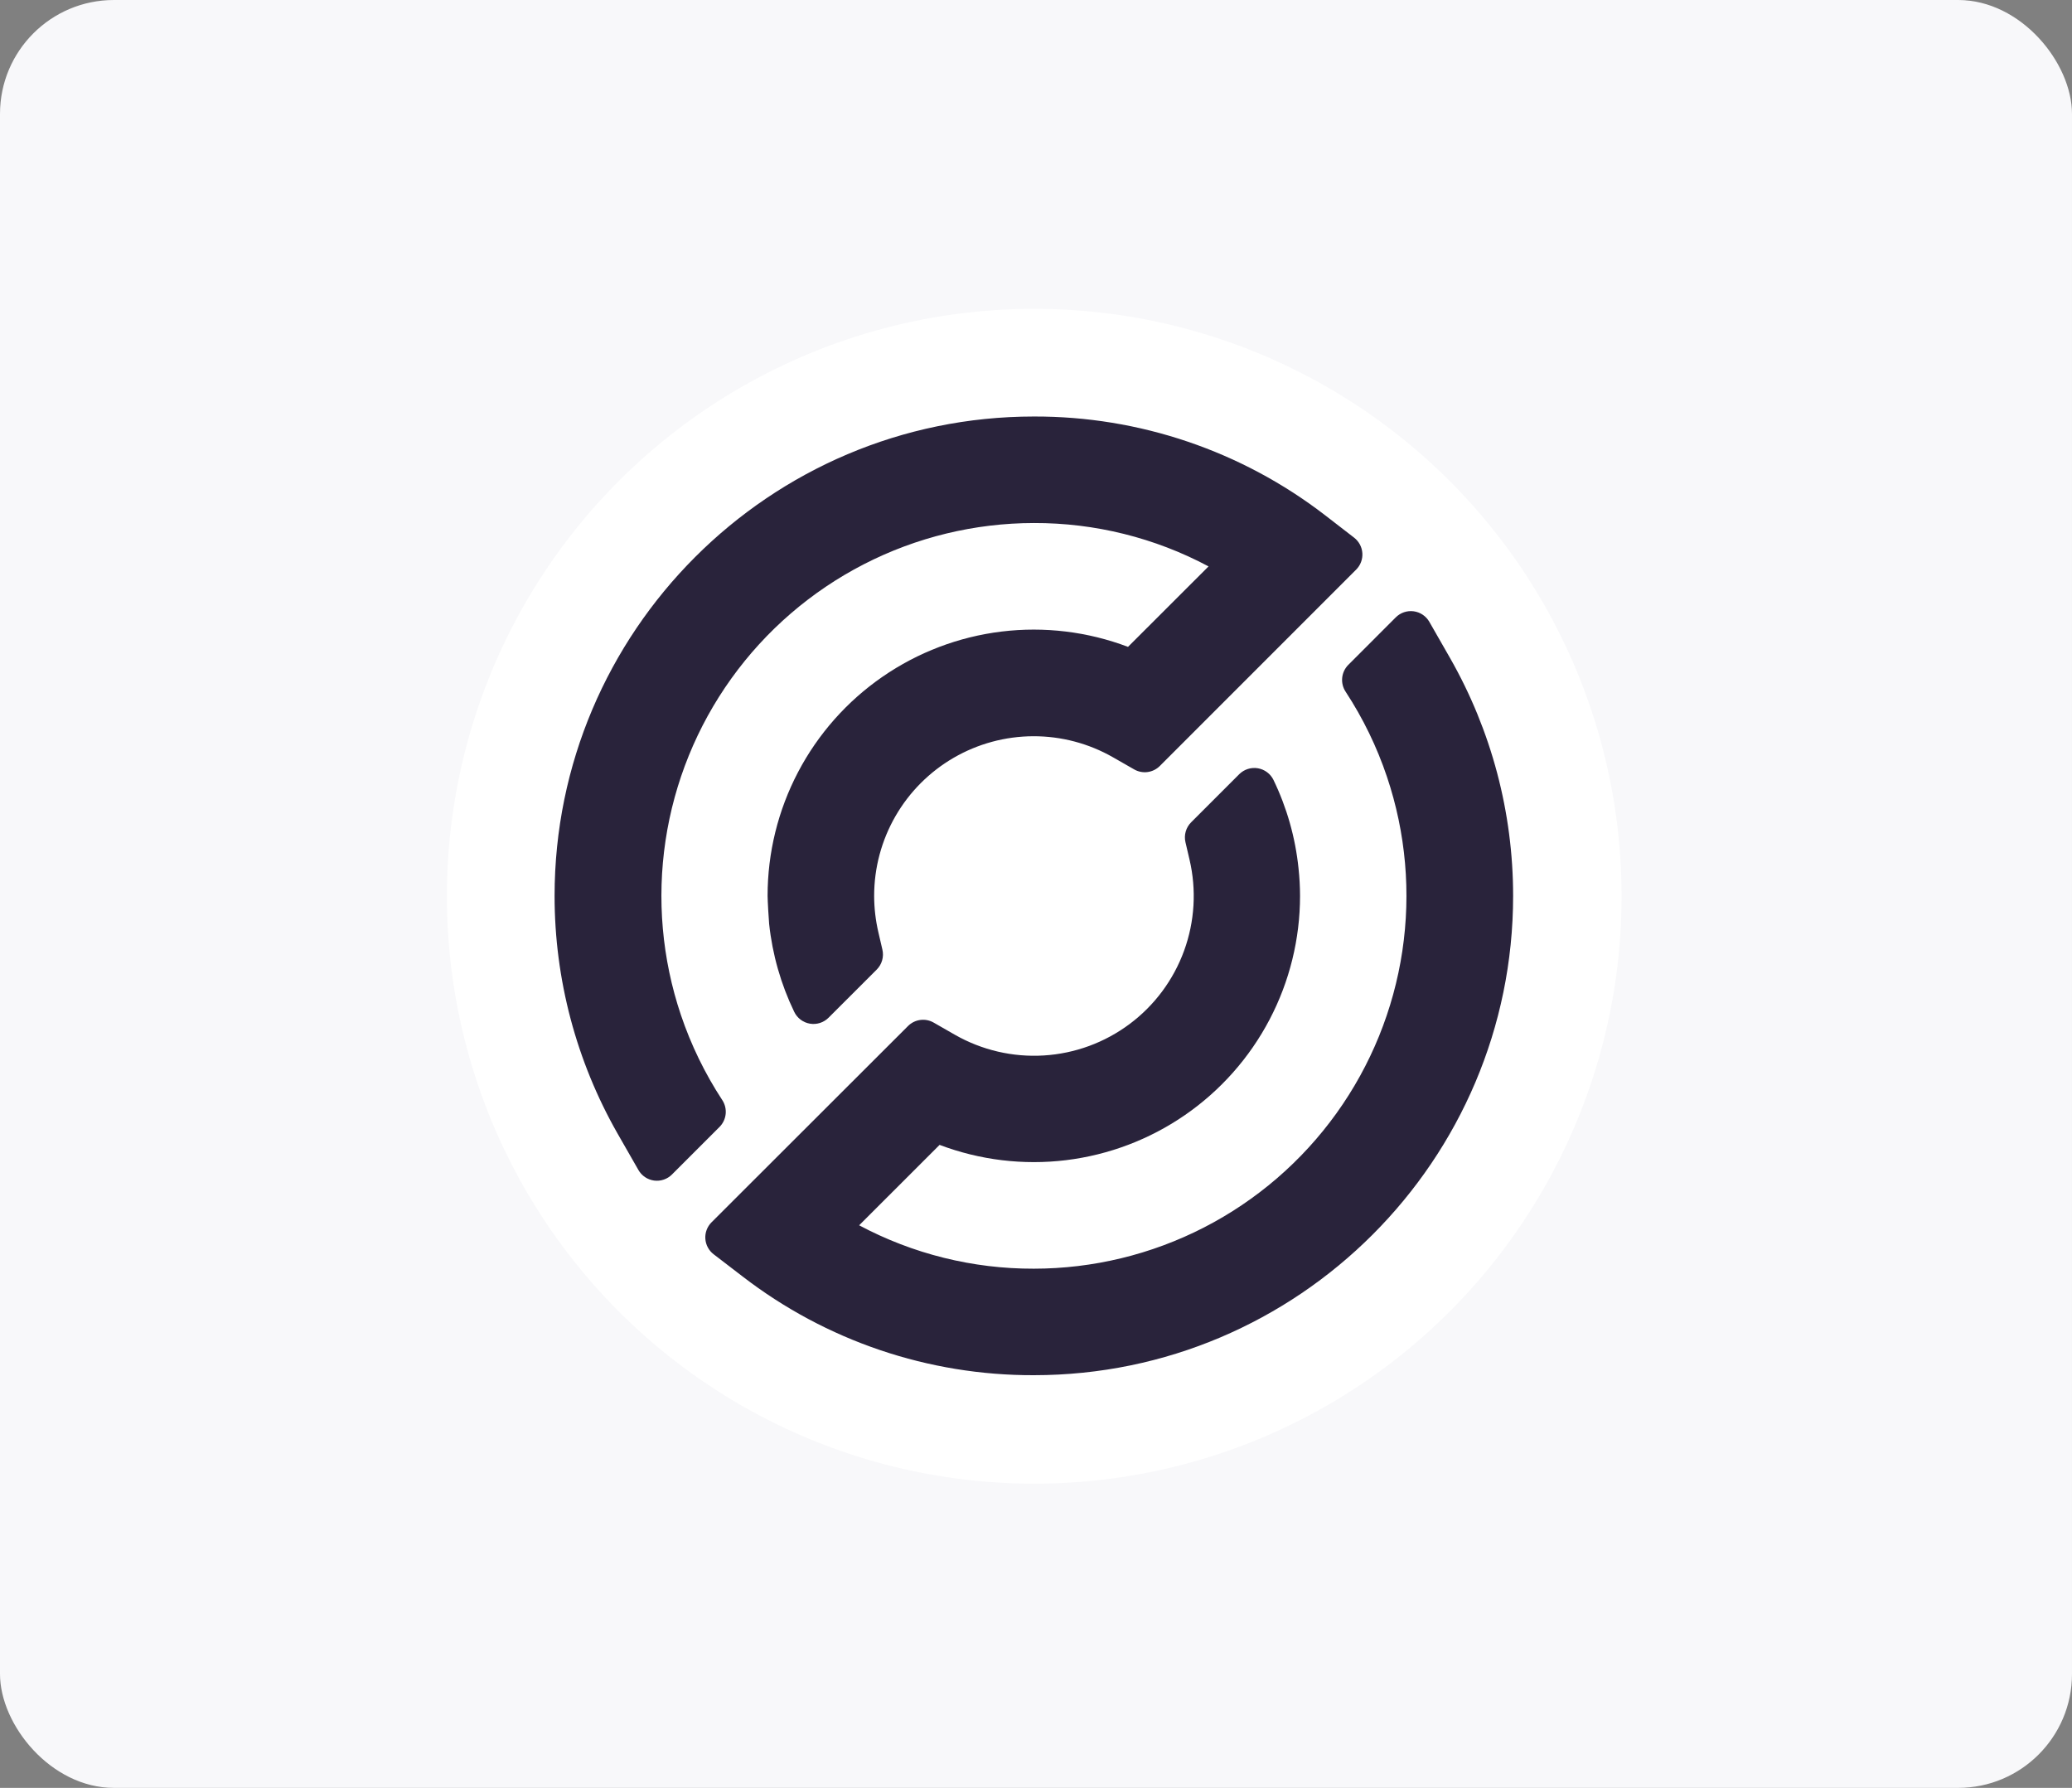
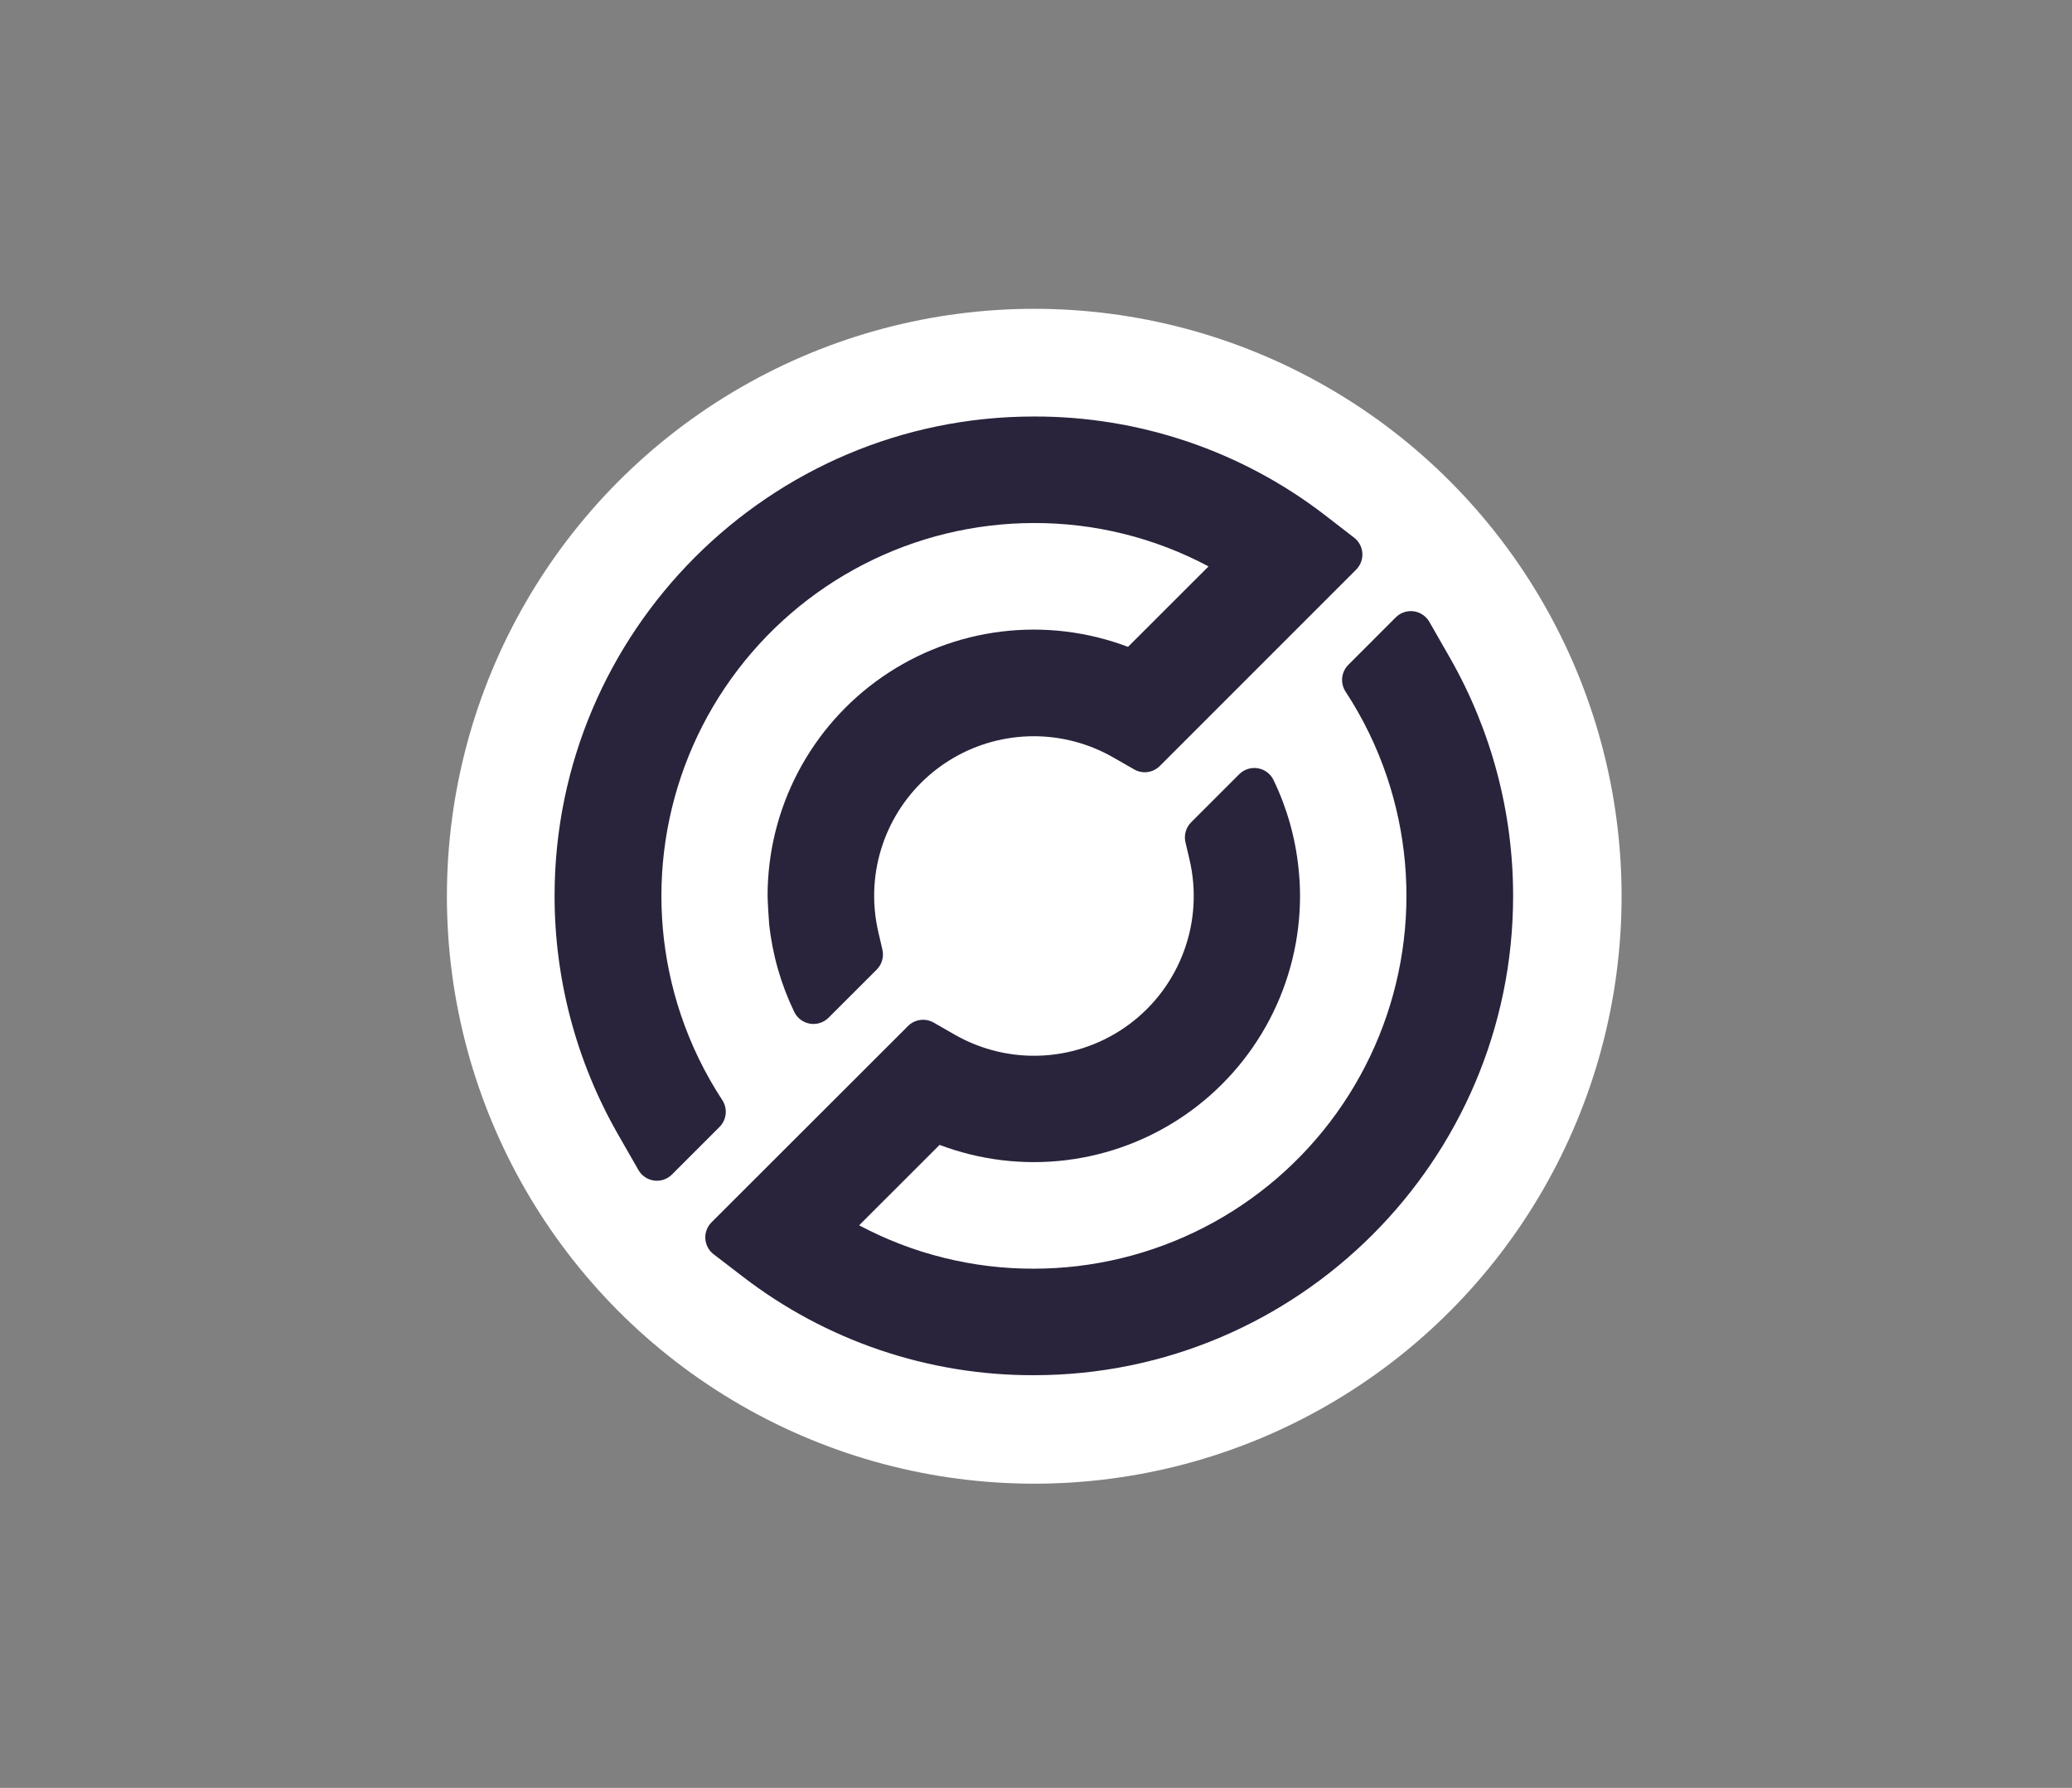
<svg xmlns="http://www.w3.org/2000/svg" width="255" height="220" viewBox="0 0 255 220" fill="none">
  <rect x="0" y="0" width="255" height="220" fill="#808080" stroke="none" />
-   <rect width="255" height="220" rx="14.016" fill="#F8F8FA" />
  <circle cx="127.284" cy="110.284" r="72.284" fill="white" />
  <path d="M178.464 80.983L175.907 76.516C175.707 76.167 175.429 75.868 175.095 75.643C174.761 75.418 174.379 75.274 173.98 75.22C173.581 75.167 173.175 75.206 172.793 75.335C172.412 75.464 172.065 75.68 171.78 75.964L165.94 81.805C165.51 82.236 165.242 82.802 165.182 83.407C165.122 84.013 165.274 84.62 165.612 85.126C167.746 88.385 169.455 91.903 170.697 95.596C173.017 102.495 173.663 109.846 172.582 117.044C171.5 124.242 168.722 131.08 164.476 136.992C160.23 142.904 154.639 147.721 148.164 151.046C141.689 154.371 134.516 156.107 127.237 156.113C119.739 156.134 112.352 154.3 105.734 150.774L115.635 140.878C120.594 142.755 125.934 143.4 131.197 142.759C136.461 142.117 141.49 140.208 145.853 137.194C150.215 134.181 153.782 130.153 156.245 125.458C158.708 120.763 159.995 115.54 159.995 110.237C159.993 109.104 159.93 107.972 159.808 106.846C159.42 103.064 158.375 99.379 156.72 95.957C156.535 95.585 156.264 95.263 155.931 95.015C155.597 94.768 155.21 94.604 154.8 94.535C154.391 94.467 153.971 94.496 153.575 94.622C153.179 94.747 152.819 94.964 152.523 95.255L146.595 101.183C146.279 101.498 146.049 101.888 145.926 102.317C145.803 102.745 145.792 103.198 145.893 103.633L146.391 105.762C147.267 109.487 147.037 113.387 145.727 116.983C144.418 120.579 142.087 123.715 139.021 126.005C135.955 128.295 132.288 129.64 128.468 129.875C124.648 130.11 120.843 129.225 117.519 127.328L114.912 125.834C114.413 125.546 113.834 125.43 113.262 125.506C112.691 125.581 112.161 125.842 111.753 126.249L87.568 150.405C87.304 150.669 87.1 150.985 86.968 151.335C86.837 151.684 86.781 152.057 86.806 152.429C86.83 152.801 86.934 153.164 87.11 153.493C87.285 153.822 87.529 154.109 87.826 154.336L91.387 157.068C101.658 164.984 114.27 169.258 127.237 169.218C159.758 169.218 186.219 142.758 186.219 110.237C186.221 99.978 183.548 89.894 178.464 80.983Z" fill="#29233B" />
  <path d="M163.083 63.403C152.814 55.488 140.203 51.213 127.237 51.252C94.712 51.252 68.252 77.712 68.252 110.238C68.25 120.497 70.923 130.58 76.007 139.492L78.564 143.958C78.763 144.312 79.042 144.615 79.379 144.842C79.715 145.069 80.1 145.215 80.502 145.269C80.905 145.322 81.315 145.281 81.699 145.148C82.082 145.016 82.43 144.796 82.715 144.506L88.552 138.67C88.982 138.239 89.249 137.673 89.309 137.068C89.369 136.462 89.217 135.855 88.879 135.349C86.747 132.089 85.038 128.571 83.794 124.879C81.474 117.981 80.827 110.63 81.907 103.433C82.987 96.236 85.764 89.399 90.008 83.487C94.252 77.575 99.841 72.757 106.315 69.43C112.788 66.104 119.959 64.366 127.237 64.358C134.734 64.337 142.12 66.171 148.736 69.696L138.823 79.597C133.865 77.719 128.524 77.072 123.26 77.713C117.997 78.355 112.968 80.264 108.605 83.278C104.242 86.291 100.676 90.319 98.213 95.015C95.751 99.711 94.465 104.935 94.467 110.238C94.467 110.781 94.612 113.264 94.658 113.691C95.059 117.449 96.103 121.11 97.747 124.514C97.929 124.891 98.199 125.22 98.534 125.472C98.869 125.723 99.259 125.892 99.672 125.962C100.085 126.032 100.51 126.003 100.909 125.876C101.308 125.749 101.672 125.528 101.968 125.232L107.896 119.308C108.213 118.991 108.444 118.598 108.566 118.166C108.688 117.734 108.698 117.279 108.594 116.842L108.104 114.729C107.76 113.257 107.584 111.75 107.581 110.238C107.581 106.797 108.484 103.417 110.201 100.435C111.918 97.454 114.388 94.975 117.363 93.248C120.339 91.521 123.716 90.606 127.156 90.594C130.597 90.582 133.98 91.474 136.968 93.18L139.579 94.674C140.077 94.961 140.656 95.076 141.227 95.001C141.797 94.926 142.326 94.665 142.734 94.259L166.902 70.091C167.166 69.827 167.371 69.509 167.502 69.16C167.634 68.811 167.689 68.437 167.665 68.065C167.64 67.692 167.537 67.329 167.361 67C167.185 66.671 166.941 66.383 166.645 66.155L163.083 63.403Z" fill="#29233B" />
</svg>